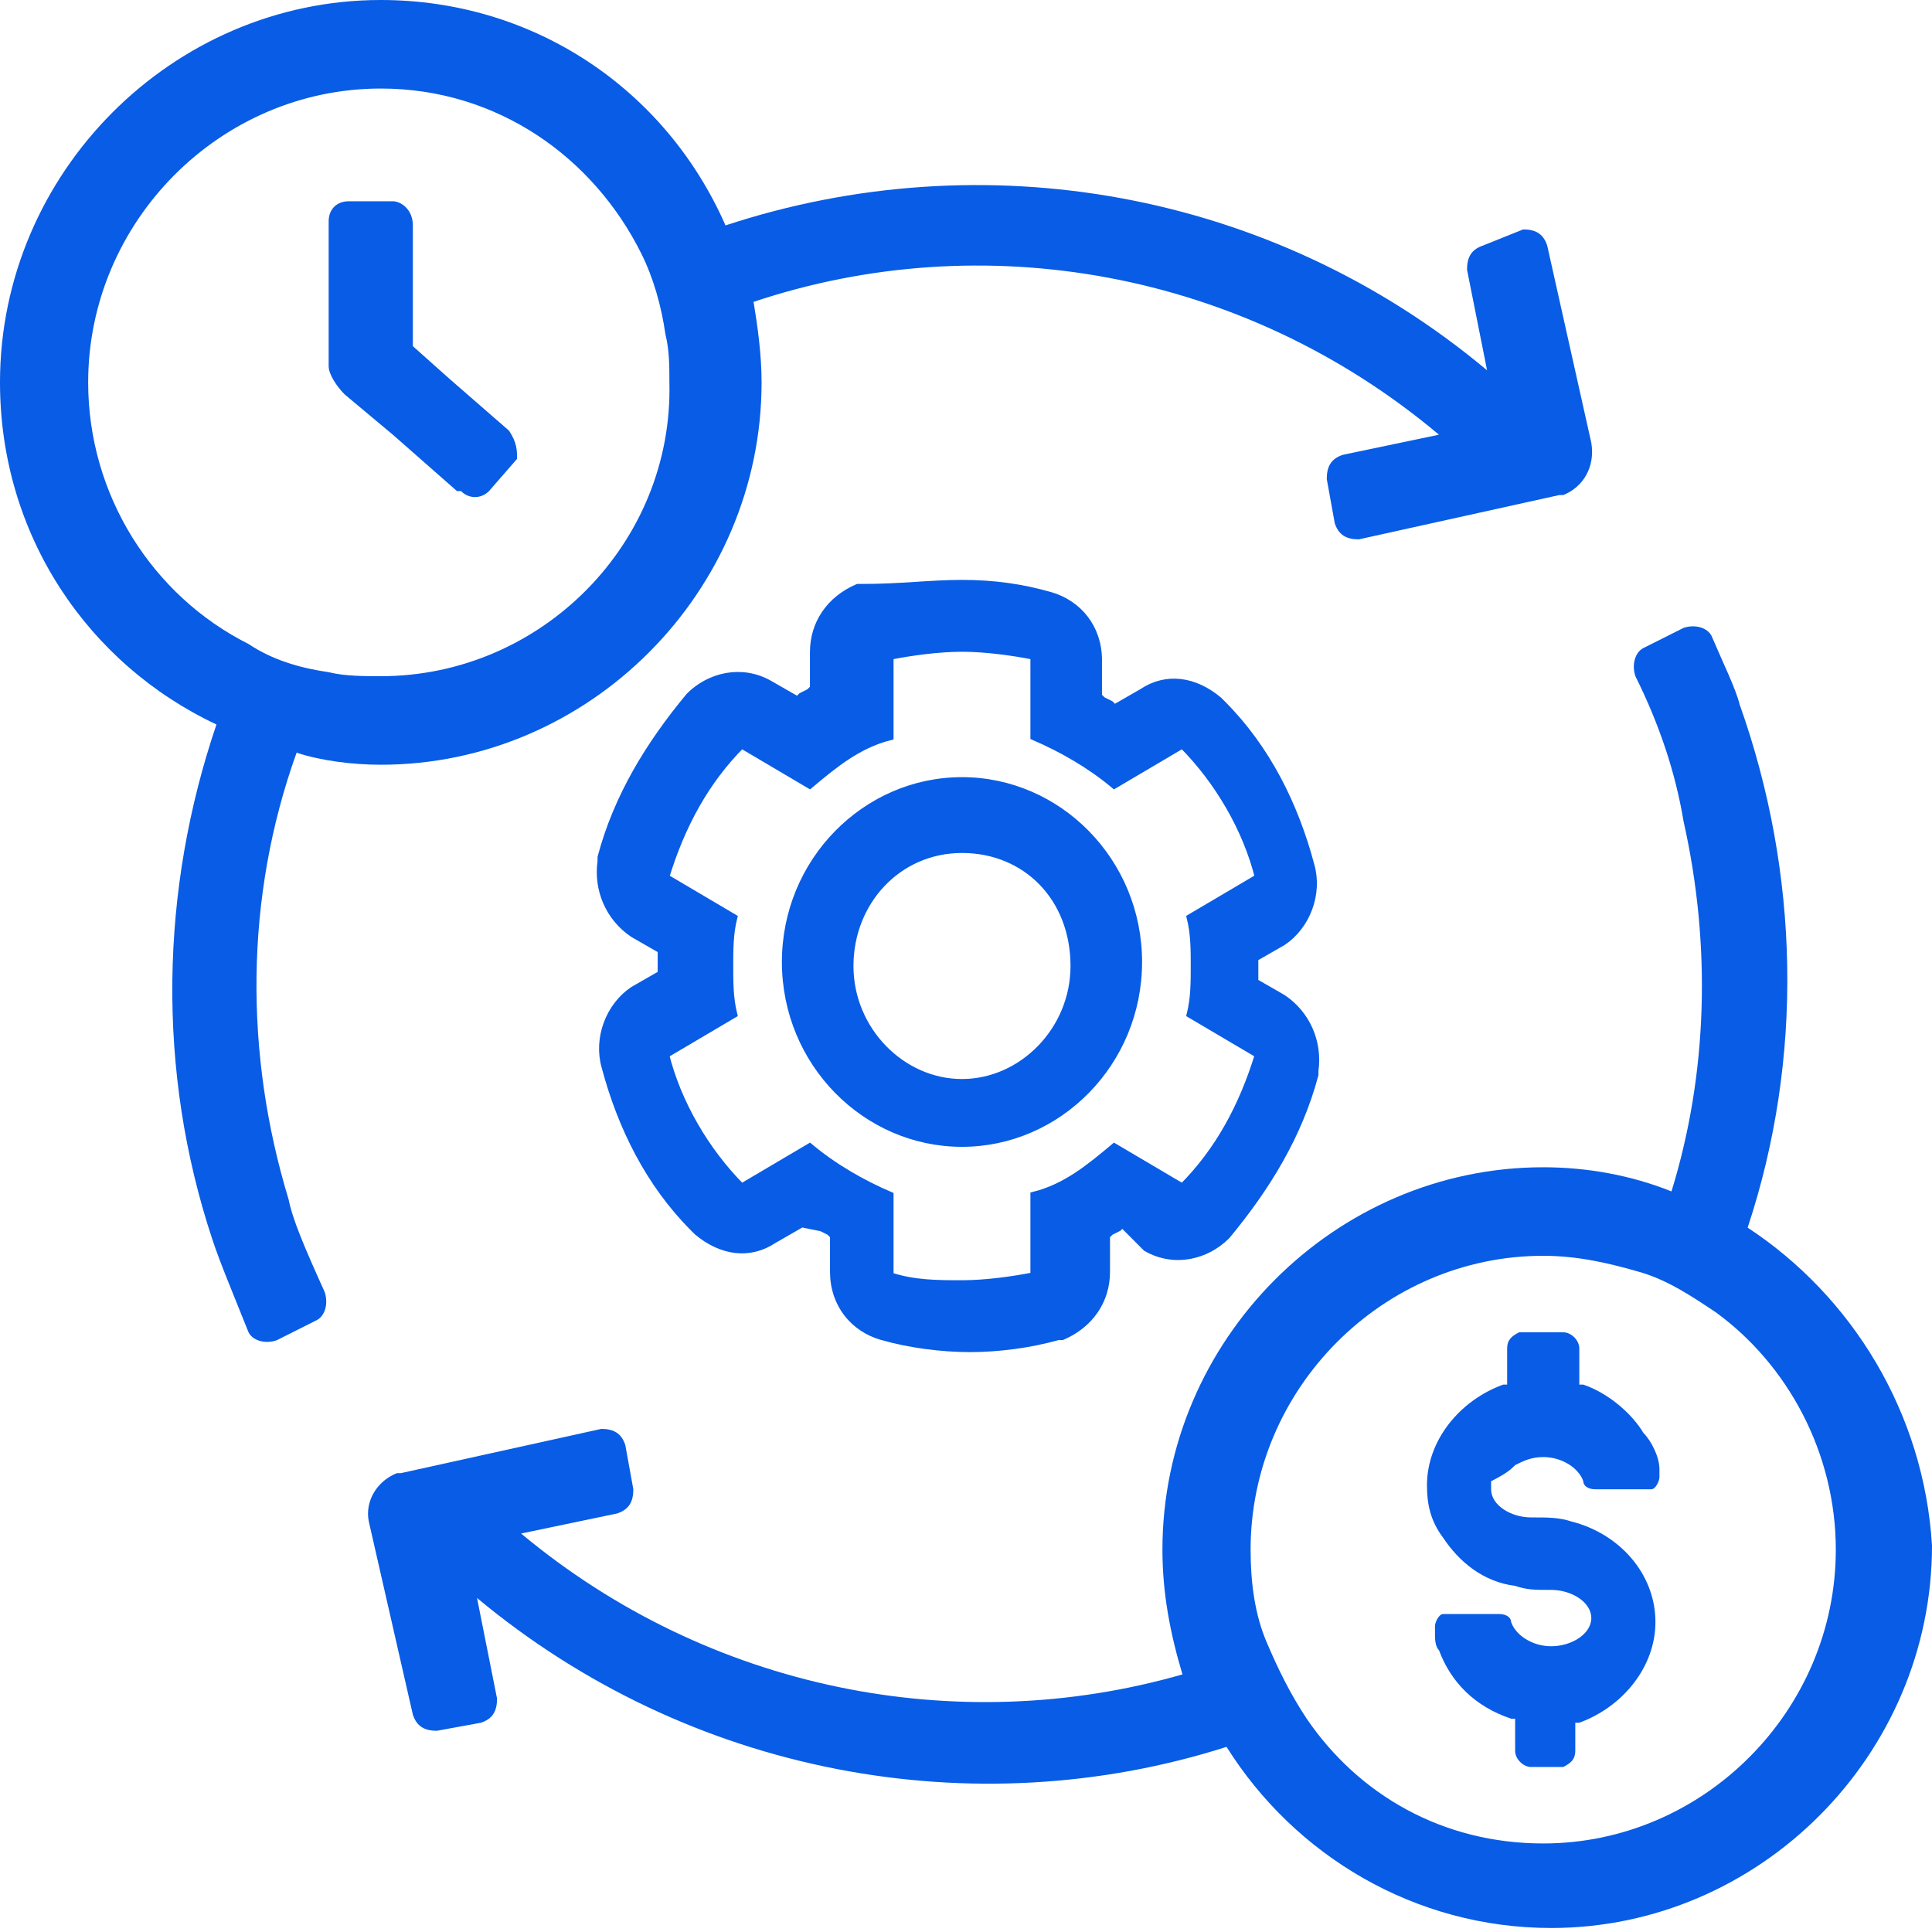
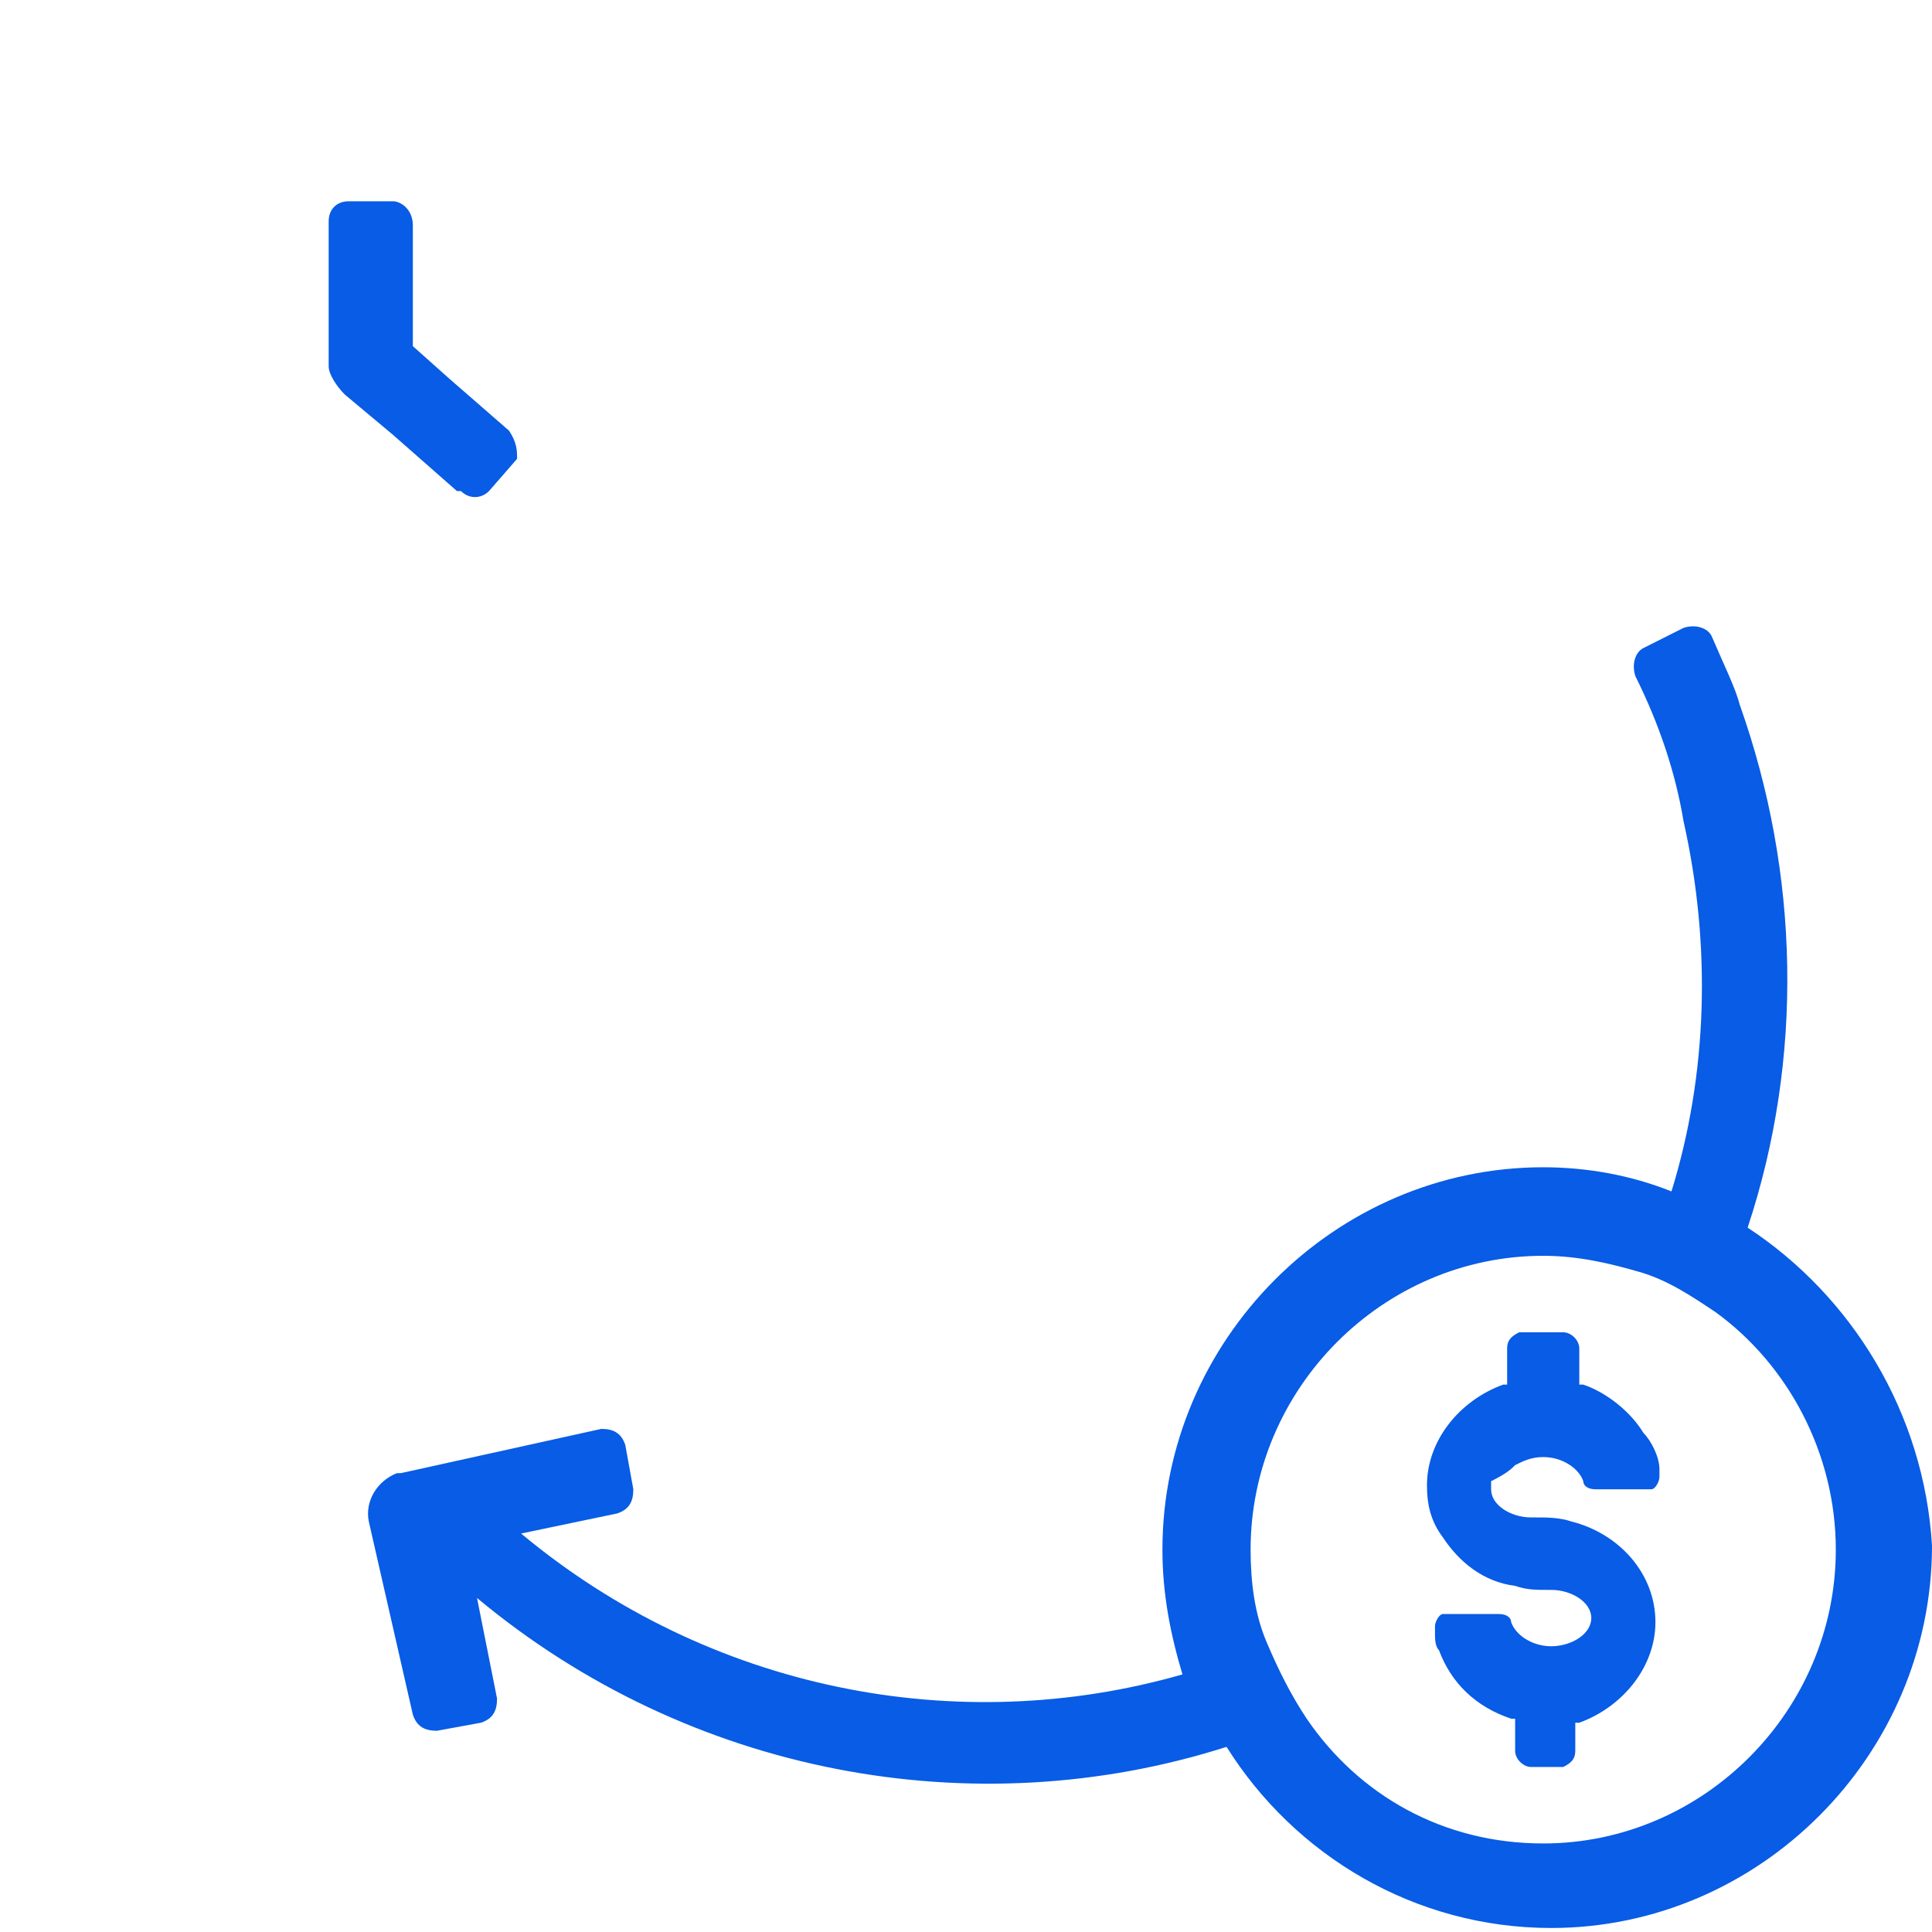
<svg xmlns="http://www.w3.org/2000/svg" width="52px" height="52px" viewBox="0 0 52 52" version="1.1">
  <title>Expedite-Transfer-Solution-Icon</title>
  <g id="Page-1" stroke="none" stroke-width="1" fill="none" fill-rule="evenodd">
    <g id="JH-WebGuidelines-06-UI-Copy-2" transform="translate(-237, -703)">
      <g id="Expedite-Transfer-Solution-Icon" transform="translate(237, 703)">
        <rect id="Rectangle" x="0" y="0" width="51.784" height="52" />
        <g id="Group" fill="#085CE5" fill-rule="nonzero">
          <g>
-             <path d="M42.83,11.917 L41.643,6.608 C41.535,6.283 41.32,6.175 40.996,6.175 L39.917,6.608 C39.593,6.717 39.485,6.933 39.485,7.258 L40.025,9.967 C34.199,5.092 26.432,3.792 19.527,6.067 C17.909,2.383 14.349,0 10.249,0 C4.639,0 0,4.658 0,10.292 C0,14.408 2.373,17.875 5.826,19.5 C4.315,23.942 4.207,28.817 5.718,33.367 C5.934,34.017 6.257,34.775 6.689,35.858 C6.689,35.858 6.689,35.858 6.689,35.858 C6.797,36.075 7.12,36.183 7.444,36.075 L8.523,35.533 C8.739,35.425 8.846,35.1 8.739,34.775 C8.199,33.583 7.876,32.825 7.768,32.283 C6.581,28.383 6.581,24.158 7.983,20.258 C8.631,20.475 9.494,20.583 10.249,20.583 C15.859,20.583 20.498,15.925 20.498,10.292 C20.498,9.533 20.39,8.775 20.282,8.125 C26.432,6.067 33.444,7.258 38.73,11.7 L36.141,12.242 C35.817,12.35 35.71,12.567 35.71,12.892 L35.925,14.083 C36.033,14.408 36.249,14.517 36.573,14.517 L41.967,13.325 L42.075,13.325 C42.614,13.108 42.938,12.567 42.83,11.917 Z M10.249,18.2 C9.817,18.2 9.278,18.2 8.846,18.092 C8.091,17.983 7.336,17.767 6.689,17.333 C4.1,16.033 2.373,13.325 2.373,10.292 C2.373,5.958 5.934,2.383 10.249,2.383 C13.378,2.383 15.967,4.225 17.261,6.825 C17.585,7.475 17.801,8.233 17.909,8.992 C18.017,9.425 18.017,9.858 18.017,10.292 C18.124,14.625 14.564,18.2 10.249,18.2 Z" id="Shape" />
            <path d="M13.701,11.592 L12.083,10.183 L11.112,9.317 L11.112,6.067 C11.112,5.633 10.788,5.417 10.573,5.417 L9.386,5.417 C9.062,5.417 8.846,5.633 8.846,5.958 L8.846,9.75 L8.846,9.858 C8.846,10.075 9.062,10.4 9.278,10.617 L10.573,11.7 L12.299,13.217 L12.407,13.217 C12.622,13.433 12.946,13.433 13.162,13.217 L13.917,12.35 C13.917,12.133 13.917,11.917 13.701,11.592 C13.809,11.592 13.809,11.592 13.701,11.592 Z" id="Path" />
          </g>
          <g transform="translate(9.905, 16.858)">
            <path d="M37.133,16.184 C38.643,11.634 38.535,6.651 36.917,2.101 C36.809,1.667 36.485,1.017 36.162,0.259 C36.162,0.259 36.162,0.259 36.162,0.259 C36.054,0.042 35.73,-0.066 35.407,0.042 L34.328,0.584 C34.112,0.692 34.004,1.017 34.112,1.342 C34.759,2.642 35.191,3.942 35.407,5.242 C36.162,8.601 36.054,12.067 35.083,15.209 C34.004,14.776 32.817,14.559 31.631,14.559 C26.021,14.559 21.382,19.217 21.382,24.851 C21.382,26.042 21.597,27.126 21.921,28.209 C15.88,29.942 9.191,28.642 4.12,24.417 L6.709,23.876 C7.033,23.767 7.141,23.551 7.141,23.226 L6.925,22.034 C6.817,21.709 6.602,21.601 6.278,21.601 L0.884,22.792 L0.776,22.792 C0.236,23.009 -0.087,23.551 0.021,24.092 L1.207,29.292 C1.315,29.617 1.531,29.726 1.855,29.726 L3.041,29.509 C3.365,29.401 3.473,29.184 3.473,28.859 L2.934,26.151 C8.651,30.917 16.311,32.326 23.108,30.159 C24.942,33.084 28.178,35.034 31.846,35.034 C37.456,35.034 42.095,30.376 42.095,24.742 C41.88,21.167 39.938,18.026 37.133,16.184 Z M31.631,32.759 C28.934,32.759 26.668,31.459 25.265,29.401 C24.834,28.751 24.51,28.101 24.187,27.342 C23.863,26.584 23.755,25.717 23.755,24.851 C23.755,20.517 27.315,16.942 31.631,16.942 C32.602,16.942 33.465,17.159 34.22,17.376 C34.975,17.592 35.622,18.026 36.27,18.459 C38.212,19.867 39.506,22.251 39.506,24.851 C39.506,29.184 35.946,32.759 31.631,32.759 Z" id="Shape" />
            <path d="M30.875,22.576 L30.875,22.576 C31.091,22.467 31.307,22.359 31.631,22.359 C32.17,22.359 32.602,22.684 32.709,23.009 L32.709,23.009 C32.709,23.117 32.817,23.226 33.033,23.226 L34.543,23.226 L34.543,23.226 C34.651,23.226 34.759,23.009 34.759,22.901 L34.759,22.792 L34.759,22.684 C34.759,22.359 34.543,21.926 34.328,21.709 C34.004,21.167 33.357,20.626 32.709,20.409 L32.602,20.409 L32.602,19.434 L32.602,19.434 L32.602,19.434 C32.602,19.217 32.386,19.001 32.17,19.001 L30.983,19.001 L30.983,19.001 L30.983,19.001 C30.768,19.109 30.66,19.217 30.66,19.434 L30.66,20.409 L30.552,20.409 C29.365,20.842 28.502,21.926 28.502,23.117 C28.502,23.659 28.61,24.092 28.934,24.526 C29.365,25.176 30.012,25.717 30.875,25.826 C31.199,25.934 31.415,25.934 31.739,25.934 L31.846,25.934 C32.386,25.934 32.925,26.259 32.925,26.692 C32.925,27.126 32.386,27.451 31.846,27.451 C31.307,27.451 30.875,27.126 30.768,26.801 L30.768,26.801 C30.768,26.692 30.66,26.584 30.444,26.584 L28.934,26.584 L28.934,26.584 C28.826,26.584 28.718,26.801 28.718,26.909 L28.718,27.017 L28.718,27.126 C28.718,27.234 28.718,27.451 28.826,27.559 C29.149,28.426 29.797,29.076 30.768,29.401 L30.875,29.401 L30.875,30.267 L30.875,30.267 C30.875,30.484 31.091,30.701 31.307,30.701 L32.17,30.701 L32.17,30.701 L32.17,30.701 L32.17,30.701 C32.386,30.592 32.494,30.484 32.494,30.267 L32.494,29.509 L32.602,29.509 C33.788,29.076 34.651,27.992 34.651,26.801 C34.651,25.501 33.68,24.417 32.386,24.092 C32.062,23.984 31.739,23.984 31.415,23.984 L31.307,23.984 C30.768,23.984 30.228,23.659 30.228,23.226 C30.228,23.117 30.228,23.117 30.228,23.009 C30.66,22.792 30.768,22.684 30.875,22.576 Z" id="Path" />
          </g>
-           <path d="M25.892,15.708 C26.755,15.708 27.51,15.817 28.266,16.033 C29.021,16.25 29.56,16.9 29.56,17.767 L29.56,17.767 L29.56,18.742 L29.668,18.85 L29.884,18.958 L29.992,19.067 L30.747,18.633 C31.394,18.2 32.149,18.308 32.797,18.85 L32.797,18.85 L32.905,18.958 C34.091,20.15 34.846,21.667 35.278,23.292 C35.494,24.05 35.17,24.917 34.523,25.35 L34.523,25.35 L33.768,25.783 L33.768,26.108 L33.768,26.433 L34.523,26.867 C35.17,27.3 35.494,28.058 35.386,28.817 L35.386,28.817 L35.386,28.925 C34.954,30.55 34.091,31.958 33.012,33.258 C32.473,33.8 31.61,34.017 30.855,33.583 L30.855,33.583 L30.207,32.933 L30.1,33.042 L29.884,33.15 L29.776,33.258 L29.776,34.233 C29.776,34.992 29.344,35.642 28.589,35.967 L28.589,35.967 L28.481,35.967 C27.726,36.183 26.863,36.292 26.108,36.292 C25.353,36.292 24.49,36.183 23.734,35.967 C22.979,35.75 22.44,35.1 22.44,34.233 L22.44,34.233 L22.44,33.258 L22.332,33.15 L22.116,33.042 L21.577,32.933 L20.822,33.367 C20.174,33.8 19.419,33.692 18.772,33.15 L18.772,33.15 L18.664,33.042 C17.477,31.85 16.722,30.333 16.29,28.708 C16.075,27.95 16.398,27.083 17.046,26.65 L17.046,26.65 L17.801,26.217 L17.801,25.892 L17.801,25.567 L17.046,25.133 C16.398,24.7 16.075,23.942 16.183,23.183 L16.183,23.183 L16.183,23.075 C16.614,21.45 17.477,20.042 18.556,18.742 C19.095,18.2 19.959,17.983 20.714,18.417 L20.714,18.417 L21.469,18.85 L21.577,18.742 L21.793,18.633 L21.9,18.525 L21.9,17.55 C21.9,16.792 22.332,16.142 23.087,15.817 L23.087,15.817 L23.195,15.817 C24.274,15.817 25.029,15.708 25.892,15.708 Z M25.892,17.442 C25.245,17.442 24.49,17.55 23.95,17.658 L23.95,17.658 L23.95,19.825 C23.087,20.042 22.44,20.583 21.793,21.125 L21.793,21.125 L19.959,20.042 C18.988,21.017 18.34,22.208 17.909,23.617 L17.909,23.617 L19.743,24.7 C19.635,25.133 19.635,25.567 19.635,26 C19.635,26.433 19.635,26.867 19.743,27.3 L19.743,27.3 L19.743,27.3 L17.909,28.383 C18.232,29.683 18.988,30.983 19.959,31.958 L19.959,31.958 L21.793,30.875 C22.44,31.417 23.195,31.85 23.95,32.175 L23.95,32.175 L23.95,34.342 C24.598,34.558 25.245,34.558 25.892,34.558 C26.539,34.558 27.295,34.45 27.834,34.342 L27.834,34.342 L27.834,32.175 C28.697,31.958 29.344,31.417 29.992,30.875 L29.992,30.875 L31.826,31.958 C32.797,30.983 33.444,29.792 33.876,28.383 L33.876,28.383 L32.041,27.3 C32.149,26.867 32.149,26.433 32.149,26 C32.149,25.567 32.149,25.133 32.041,24.7 L32.041,24.7 L32.041,24.7 L33.876,23.617 C33.552,22.317 32.797,21.017 31.826,20.042 L31.826,20.042 L29.992,21.125 C29.344,20.583 28.589,20.15 27.834,19.825 L27.834,19.825 L27.834,17.658 C27.295,17.55 26.539,17.442 25.892,17.442 Z M25.892,21.017 C28.481,21.017 30.639,23.183 30.639,25.892 C30.639,28.6 28.481,30.767 25.892,30.767 C23.303,30.767 21.145,28.6 21.145,25.892 C21.145,23.183 23.303,21.017 25.892,21.017 Z M25.892,22.858 C24.166,22.858 22.871,24.267 22.871,26 C22.871,27.733 24.274,29.142 25.892,29.142 C27.51,29.142 28.913,27.733 28.913,26 C28.913,24.158 27.618,22.858 25.892,22.858 Z" id="Combined-Shape_00000111879989601447544920000010109296988335227034_" stroke="#085CE5" stroke-width="0.2" />
        </g>
      </g>
    </g>
  </g>
</svg>